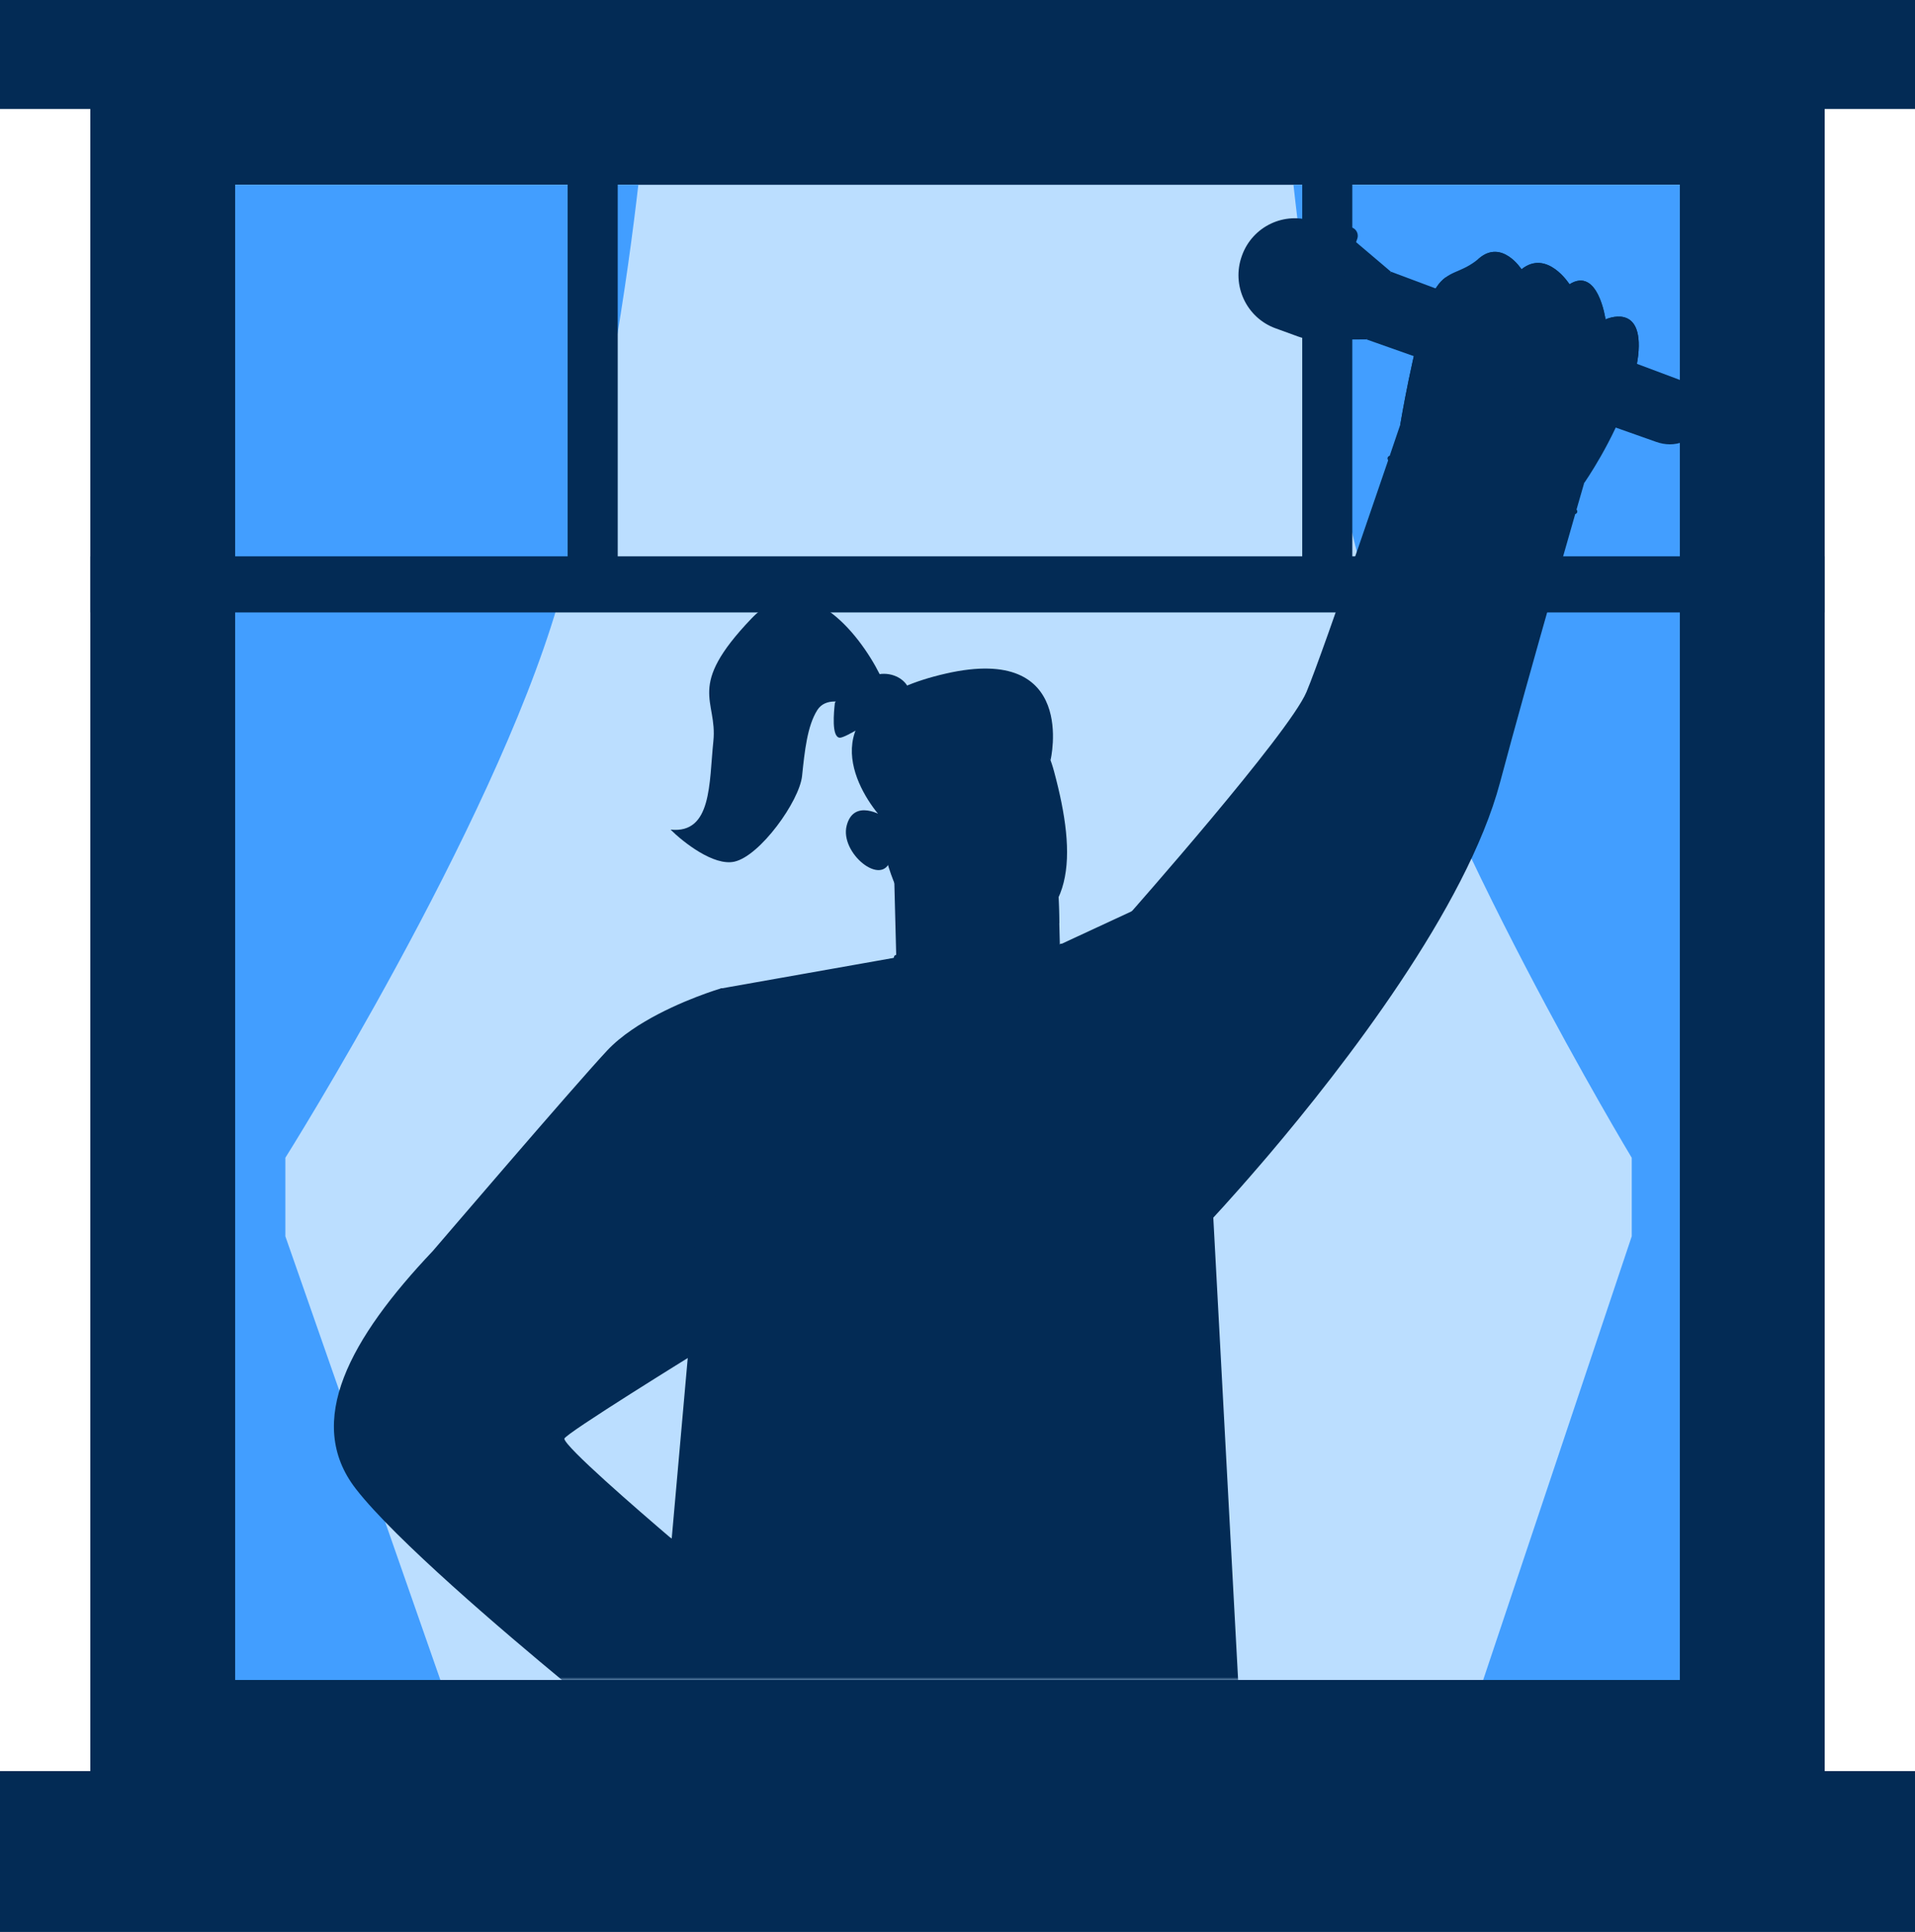
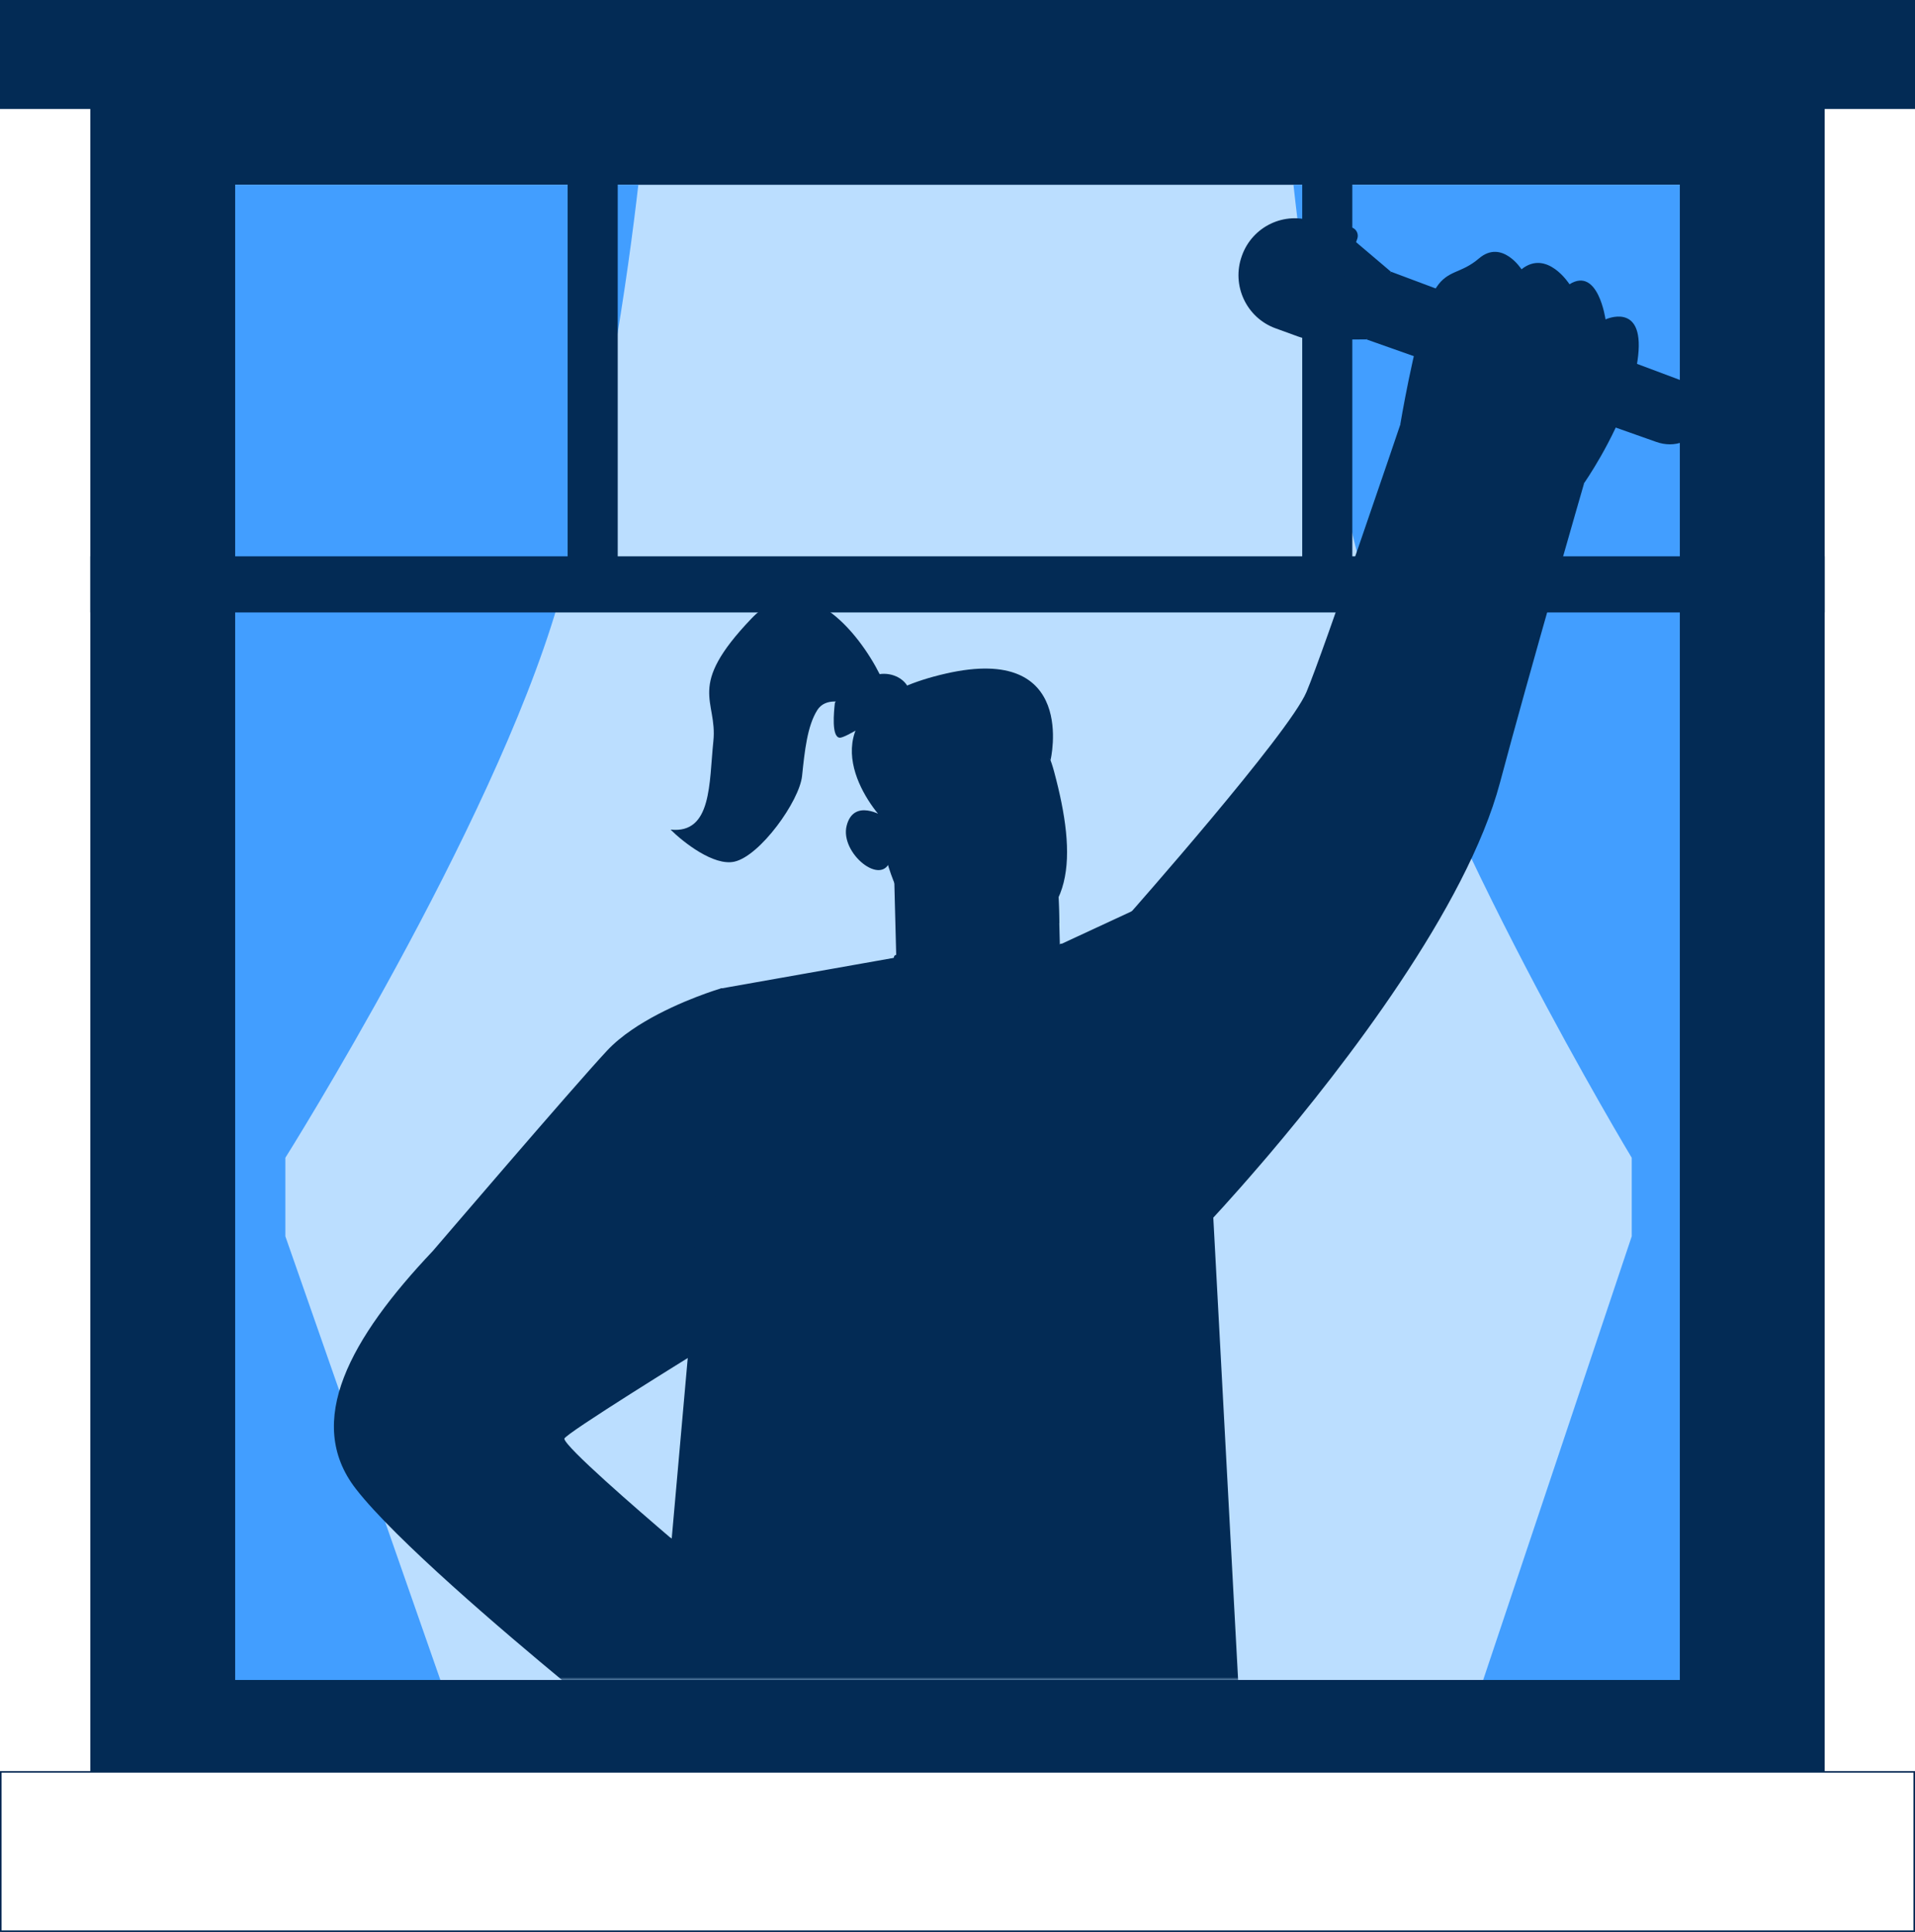
<svg xmlns="http://www.w3.org/2000/svg" width="342" height="345" viewBox="0 0 342 345" fill="none">
  <path d="M325.872 19.197H16.127V316.417H325.872V19.197Z" fill="#032B55" />
  <path d="M300 33H42V300H300V33Z" fill="#BBDEFF" />
  <path d="M50.961 206.751V220.772L78.644 300H42V33H114C112.226 48.468 107.933 79.529 99.565 108.092C87.834 148.144 50.961 206.751 50.961 206.751Z" fill="#429EFF" />
  <path d="M291.413 206.751V220.772L264.883 300H300V33H231C232.7 48.468 236.814 79.529 244.834 108.092C256.076 148.144 291.413 206.751 291.413 206.751Z" fill="#429EFF" />
  <path d="M325.872 99.348H16.127V109.366H325.872V99.348Z" fill="#032B55" />
  <path d="M101.375 29.985L101.375 107.945L110.32 107.945L110.32 29.985L101.375 29.985Z" fill="#032B55" />
  <path d="M232.566 29.985L232.566 107.945L241.511 107.945L241.511 29.985L232.566 29.985Z" fill="#032B55" />
-   <path d="M341.861 316.406H0.138V344.854H341.861V316.406Z" fill="#032B55" />
+   <path d="M341.861 316.406V344.854H341.861V316.406Z" fill="#032B55" />
  <path d="M342 344.997H0V316.272H342V344.997ZM0.277 344.719H341.723V316.55H0.277V344.719Z" fill="#032B55" />
  <path d="M341.861 0.141H0.138V19.324H341.861V0.141Z" fill="#032B55" />
  <path d="M342 19.462H0V0H342V19.462ZM0.277 19.184H341.723V0.278H0.277V19.184Z" fill="#032B55" />
  <path d="M134.179 110.479C143.602 100.619 153.402 113.01 157.124 120.437L152.054 125.931C150.623 125.277 147.403 124.536 145.968 126.796C144.174 129.622 143.707 134.095 143.241 138.568C142.774 143.041 135.754 152.853 131.151 153.874C127.468 154.692 122.02 150.399 119.756 148.15C127.169 148.932 126.62 139.829 127.398 132.374C128.176 124.919 122.4 122.803 134.179 110.479Z" fill="#032B55" />
  <path d="M149.089 125.617C149.177 124.772 152.403 122.695 155.404 120.96C157.415 119.797 160.31 120.273 161.767 122.085C162.812 123.386 161.96 124.592 160.579 125.524C156.555 128.241 150.939 131.842 149.949 131.738C148.467 131.581 148.933 127.108 149.089 125.617Z" fill="#032B55" />
  <mask id="mask0_593_6501" style="mask-type:alpha" maskUnits="userSpaceOnUse" x="36" y="30" width="291" height="271">
    <path d="M36 30.002H327V300.002H36V30.002Z" fill="#BBDEFF" />
  </mask>
  <g mask="url(#mask0_593_6501)">
    <path d="M270.353 85.864C274.564 86.992 278.96 87.407 282.919 86.258C282.919 86.258 288.145 78.806 290.949 70.456L290.952 70.451C291.724 68.147 292.312 65.778 292.561 63.478C293.6 53.853 286.73 57.039 286.73 57.039C286.73 57.039 285.413 47.557 280.299 50.763C280.299 50.763 276.288 44.439 271.728 48.09C271.728 48.09 268.235 42.647 264.129 46.151C263.345 46.822 262.613 47.286 261.931 47.648C260.486 48.408 259.259 48.719 258.132 49.568C257.009 50.401 255.985 51.768 254.961 54.636C252.418 61.756 250.065 75.857 250.065 75.857C250.065 75.857 260.49 83.197 270.353 85.864Z" fill="#032B55" />
    <path d="M248.408 48.527C248.449 48.542 248.488 48.552 248.526 48.565L299.755 67.75C303.075 68.958 304.964 72.17 303.762 75.511C302.561 78.85 299.064 80.102 295.744 78.896L244.175 60.659C244.135 60.643 244.099 60.625 244.059 60.611L248.408 48.529V48.527Z" fill="#032B55" />
    <path d="M227.796 58.63C222.587 56.734 219.894 50.951 221.78 45.712L221.806 45.632C223.692 40.395 229.442 37.685 234.652 39.58L238.659 41.04C240.015 41.533 241.196 42.297 242.178 43.24L248.407 48.527C248.407 48.527 246.886 56.581 244.057 60.609L235.932 60.657C234.572 60.756 233.168 60.582 231.8 60.085L227.793 58.627L227.796 58.63Z" fill="#032B55" />
    <path d="M233.709 62.143C234.523 62.442 235.42 62.019 235.715 61.199L242.395 42.645C242.688 41.827 242.268 40.923 241.454 40.628C240.642 40.331 239.741 40.756 239.448 41.571L232.769 60.128C232.476 60.945 232.896 61.849 233.709 62.143Z" fill="#032B55" />
-     <path d="M282.519 71.188C282.519 71.188 286.796 78.357 290.752 70.396C290.752 70.396 292.313 65.778 292.562 63.478C293.6 53.853 286.731 57.039 286.731 57.039C286.731 57.039 285.413 47.557 280.299 50.763C280.299 50.763 276.289 44.439 271.729 48.09C271.729 48.09 268.236 42.647 264.13 46.151C263.346 46.822 260.807 56.528 263.66 59.836C266.525 63.143 268.684 62.562 268.684 62.562C268.684 62.562 268.858 68.055 275.602 67.721C275.602 67.721 274.457 72.301 282.519 71.188Z" fill="#032B55" />
-     <path d="M271.304 82.647C274.675 67.812 262.271 58.221 261.809 57.865C264.369 58.84 273.197 58.302 274.446 54.665C275.703 51.025 270.866 49.954 261.436 49.259C260.27 49.176 259.177 49.293 258.134 49.565C257.014 50.396 255.988 51.76 254.964 54.635C252.421 61.744 250.07 75.85 250.07 75.85L271.308 82.645L271.304 82.647Z" fill="#032B55" />
    <path d="M283.038 69.51C283.022 69.51 283.006 69.504 282.987 69.504C282.763 69.437 282.635 69.204 282.701 68.981L285.588 58.927C285.65 58.703 285.885 58.57 286.104 58.639C286.328 58.705 286.452 58.938 286.388 59.16L283.504 69.213C283.444 69.419 283.248 69.543 283.038 69.51Z" fill="#032B55" />
    <path d="M276.255 65.041C276.241 65.036 276.223 65.034 276.208 65.032C275.983 64.965 275.856 64.734 275.92 64.51L279.12 53.091C279.181 52.869 279.418 52.745 279.633 52.802C279.858 52.864 279.985 53.095 279.923 53.317L276.72 64.739C276.663 64.949 276.462 65.073 276.255 65.041Z" fill="#032B55" />
-     <path d="M263.113 49.485C263.085 49.576 263.053 49.67 263.023 49.757C266.624 50.057 272.551 50.913 274.023 52.718C274.276 53.025 274.371 53.336 274.322 53.682C273.818 56.976 270.242 58.054 261.976 57.392L260.736 57.292L261.663 58.122C261.695 58.154 262.878 59.225 264.365 60.832C265.632 62.26 270.142 67.783 270.649 74.762C270.668 75.011 270.885 75.201 271.132 75.181C271.383 75.164 271.572 74.943 271.553 74.695C271.194 69.761 268.982 65.591 267.161 62.938C265.873 61.059 264.782 59.935 264.676 59.827C264.62 59.768 264.553 59.738 264.477 59.717C263.949 59.159 263.465 58.674 263.09 58.312C265.188 58.449 267.207 58.482 268.982 58.278L269.37 58.221L268.78 60.61C268.722 60.851 268.867 61.095 269.11 61.157C269.296 61.203 269.481 61.125 269.587 60.974C269.617 60.926 269.638 60.882 269.654 60.825L270.338 58.061C272.923 57.522 274.767 56.292 275.146 53.806C275.237 53.225 275.076 52.68 274.67 52.181C272.918 50.036 266.575 49.223 263.3 48.94C263.24 49.12 263.173 49.303 263.117 49.485H263.113Z" fill="#032B55" />
    <path d="M282.918 86.255C282.918 86.255 273.008 120.469 267.888 139.737C261.94 162.134 239.916 190.52 226.598 206.221C226.042 206.868 225.514 207.493 224.993 208.091C219.706 214.248 216.139 218.026 216.139 218.026C214.366 211.888 211.341 200.528 208.51 189.733C208.33 189.048 208.148 188.355 207.968 187.675C204.595 174.8 201.637 163.293 201.637 163.293C201.637 163.293 230.192 130.991 233.316 123.589C236.435 116.187 250.066 75.856 250.066 75.856L282.916 86.259L282.918 86.255Z" fill="#032B55" />
-     <path d="M281.22 91.81C281.176 91.81 281.134 91.805 281.091 91.792L248.135 82.314C247.886 82.243 247.741 81.982 247.814 81.732C247.884 81.481 248.144 81.336 248.393 81.408L281.351 90.887C281.6 90.958 281.743 91.219 281.672 91.469C281.614 91.675 281.427 91.81 281.222 91.81H281.22Z" fill="#032B55" />
    <path d="M254.116 137.744C254.018 137.744 253.917 137.712 253.832 137.646C251.713 136.007 239.632 129.51 239.508 129.445C239.281 129.322 239.194 129.036 239.316 128.807C239.438 128.578 239.72 128.489 239.95 128.613C240.45 128.883 252.222 135.213 254.402 136.9C254.607 137.058 254.646 137.355 254.487 137.561C254.395 137.681 254.256 137.745 254.115 137.745L254.116 137.744Z" fill="#032B55" />
    <path d="M188.894 153.795L189.427 174.529L160.173 175.289L159.646 154.745L188.894 153.795Z" fill="#032B55" />
    <path d="M188.894 153.791L189.177 164.826C168.485 178.943 160.383 158.165 159.683 156.24L159.645 154.741L188.892 153.789L188.894 153.791Z" fill="#032B55" />
    <path d="M160.081 170.962L144.041 174.954C144.041 174.954 152.931 191.218 176.909 190.595C200.887 189.971 208.138 180.403 208.138 180.403L189.226 171.017C189.226 171.017 171.221 168.687 160.079 170.96L160.081 170.962Z" fill="#032B55" />
    <path d="M117.363 303.997L221.288 303.215L213.465 157.467L189.227 168.714C189.227 168.714 175.279 193.937 160.087 170.971L128.681 176.535L117.365 303.997H117.363Z" fill="#032B55" />
    <path d="M175.843 182.23C167.071 182.23 160.016 171.661 159.716 171.205C159.582 171.002 159.637 170.729 159.84 170.592C160.041 170.457 160.313 170.512 160.447 170.718C160.52 170.828 167.776 181.69 176.274 181.338C180.937 181.138 185.508 175.526 189.183 168.742C189.301 168.529 189.566 168.449 189.78 168.566C189.991 168.683 190.069 168.951 189.954 169.164C186.117 176.241 181.301 182.004 176.307 182.219C176.15 182.226 175.995 182.23 175.841 182.23H175.843Z" fill="#032B55" />
    <path d="M167.672 127.944C167.672 127.944 155.411 131.1 156.766 144.982C158.124 158.87 164.363 171.655 177.773 168.479C192.176 165.073 192.371 153.118 188.244 137.754C184.117 122.394 170.48 126.999 167.672 127.944Z" fill="#032B55" />
    <path d="M157.689 145.758C157.689 145.758 152.501 142.489 151.212 147.419C149.923 152.352 157.596 158.508 159.008 153.556L157.687 145.758H157.689Z" fill="#032B55" />
    <path d="M169.501 146.592C169.757 147.759 169.504 148.813 168.935 148.941C168.369 149.067 167.697 148.221 167.438 147.05C167.184 145.883 167.436 144.829 168.001 144.701C168.572 144.579 169.243 145.423 169.501 146.592Z" fill="#032B55" />
    <path d="M184.01 143.358C184.27 144.527 184.015 145.579 183.447 145.705C182.88 145.835 182.207 144.986 181.951 143.818C181.693 142.647 181.944 141.594 182.513 141.469C183.081 141.343 183.751 142.189 184.01 143.358Z" fill="#032B55" />
    <path d="M156.474 150.954C156.7 150.88 156.825 150.635 156.753 150.405C156.246 148.796 155.509 147.817 154.561 147.506C153.505 147.156 152.624 147.793 152.587 147.818C152.393 147.962 152.352 148.236 152.493 148.433C152.634 148.629 152.905 148.671 153.101 148.529C153.125 148.511 153.675 148.133 154.3 148.344C154.95 148.563 155.511 149.368 155.921 150.67C155.993 150.905 156.237 151.031 156.467 150.958L156.474 150.954Z" fill="#032B55" />
    <path d="M177.928 151.07C177.942 151.065 177.958 151.063 177.97 151.056C178.872 150.644 180.294 149.615 179.886 148.353C179.782 148.03 179.559 147.788 179.245 147.653C178.228 147.214 176.397 148.08 176.188 148.174C175.971 148.28 175.879 148.542 175.983 148.762C176.089 148.979 176.349 149.073 176.566 148.968C177.253 148.634 178.433 148.259 178.904 148.462C178.985 148.495 179.026 148.542 179.054 148.625C179.277 149.311 178.055 150.048 177.61 150.253C177.389 150.356 177.292 150.613 177.391 150.834C177.484 151.042 177.718 151.141 177.926 151.07H177.928Z" fill="#032B55" />
    <path d="M168.714 142.254C168.739 142.245 168.769 142.232 168.792 142.216C169.002 142.097 169.073 141.829 168.951 141.618C168.448 140.745 167.895 140.337 167.305 140.397C166.302 140.502 165.79 141.941 165.696 142.224C165.622 142.458 165.747 142.703 165.975 142.778C166.207 142.856 166.452 142.728 166.526 142.495C166.689 142.001 167.077 141.303 167.399 141.269C167.602 141.246 167.898 141.539 168.195 142.057C168.301 142.238 168.518 142.314 168.712 142.252L168.714 142.254Z" fill="#032B55" />
    <path d="M183.506 138.935C183.565 138.916 183.619 138.882 183.667 138.841C183.842 138.676 183.851 138.397 183.686 138.221C183.483 138.001 182.422 136.926 181.47 137.238L181.46 137.245C180.902 137.437 180.573 138.047 180.481 139.049C180.46 139.289 180.635 139.504 180.877 139.527C181.119 139.546 181.329 139.369 181.352 139.131C181.405 138.537 181.553 138.144 181.747 138.079H181.749C182.049 137.977 182.708 138.452 183.052 138.82C183.173 138.949 183.349 138.99 183.508 138.939L183.506 138.935Z" fill="#032B55" />
    <path d="M156.855 145.379C156.855 145.379 158.907 148.384 160.146 144.771C161.384 141.156 159.809 135.045 165.739 135.064C171.669 135.086 173.995 135.169 177.869 132.988C181.749 130.804 186.003 132.851 187.619 135.734C187.619 135.734 192.578 114.874 168.905 120.287C145.231 125.7 152.111 139.58 156.855 145.379Z" fill="#032B55" />
    <path d="M160.773 138.612C161.592 138.338 162.547 137.173 163.936 135.474C165.537 133.513 167.529 131.073 169.917 129.375C170.856 128.702 171.264 128.555 171.42 128.524C171.441 128.817 171.234 129.562 171.096 130.073C170.719 131.441 170.295 132.986 171.125 133.724C171.72 134.254 172.749 134.186 174.363 133.509C181.865 130.368 181.634 125.271 181.618 125.054C181.604 124.815 181.395 124.628 181.157 124.644C180.915 124.66 180.733 124.868 180.749 125.106C180.76 125.305 180.919 129.812 174.03 132.698C172.354 133.406 171.843 133.192 171.702 133.065C171.282 132.691 171.677 131.256 171.937 130.306C172.278 129.073 172.522 128.18 171.951 127.775C171.478 127.445 170.77 127.692 169.412 128.656C166.931 130.426 164.894 132.915 163.263 134.916C162.17 136.25 160.815 137.914 160.388 137.789C160.388 137.789 160.132 137.706 159.98 136.598C159.946 136.36 159.725 136.191 159.487 136.225C159.25 136.262 159.083 136.481 159.118 136.72C159.226 137.505 159.443 138.432 160.155 138.635C160.356 138.693 160.561 138.681 160.776 138.61L160.773 138.612Z" fill="#032B55" />
    <path d="M184.398 151.1C184.398 151.1 177.373 154.586 172.699 153.927C168.021 153.268 175.191 161.952 181.098 159.587C187.005 157.22 185.31 150.546 184.4 151.1H184.398Z" fill="#032B55" />
    <path d="M123.695 277.975C123.695 277.975 123.88 278.054 124.223 278.207C127.965 279.885 150.119 290.983 148.854 294.661C148.854 294.661 148.821 296.869 145.367 297.453C145.367 297.453 147.292 298.52 148.051 300.261C148.413 301.09 148.505 302.072 148.003 303.164C146.481 306.459 143.027 305.081 142.817 304.995C142.916 305.088 145.005 307.121 143.719 309.629C142.402 312.195 138.691 311.861 138.691 311.861C138.691 311.861 140.503 316.503 136.47 317.583C132.428 318.665 122.699 314.672 108.396 305.478C108.396 305.478 104.183 303.095 99.929 299.577L119.683 274.552C121.844 276.396 123.695 277.975 123.695 277.975Z" fill="#032B55" />
    <path d="M134.985 317.267C135.497 317.267 135.954 317.214 136.341 317.111C137.273 316.861 137.925 316.379 138.278 315.681C139.045 314.161 138.247 312.057 138.238 312.037L137.957 311.309L138.729 311.376C138.739 311.376 138.879 311.389 139.105 311.389C140.055 311.389 142.366 311.195 143.287 309.405C144.42 307.192 142.504 305.37 142.487 305.352L140.541 303.553L142.992 304.544C143.126 304.598 143.836 304.866 144.685 304.866C146.01 304.866 146.976 304.225 147.562 302.96C147.949 302.117 147.963 301.273 147.604 300.454C146.923 298.888 145.148 297.885 145.128 297.876L143.921 297.203L145.284 296.972C148.261 296.468 148.365 294.72 148.367 294.653L148.394 294.5C149.354 291.703 130.662 281.626 124.025 278.65L123.501 278.419L120.553 275.925C120.55 275.501 120.546 275.076 120.546 274.652L123.951 277.556L124.417 277.76C124.682 277.879 150.612 290.127 149.33 294.747C149.294 295.148 148.999 296.865 146.534 297.665C147.191 298.185 148.03 299.002 148.491 300.062C148.964 301.145 148.946 302.257 148.44 303.365C147.495 305.406 145.877 305.836 144.687 305.836C144.45 305.836 144.223 305.818 144.011 305.791C144.547 306.747 144.987 308.206 144.145 309.849C143.057 311.966 140.583 312.318 139.345 312.355C139.569 313.229 139.806 314.793 139.142 316.115C138.66 317.074 137.802 317.725 136.59 318.05C136.122 318.177 135.582 318.239 134.985 318.239C131.524 318.239 125.768 316.054 118.358 311.998C118.397 311.646 118.426 311.293 118.447 310.943C125.881 315.054 131.608 317.269 134.985 317.269V317.267Z" fill="#032B55" />
    <path d="M142.479 297.075C142.412 297.075 142.343 297.057 142.279 297.025L126.458 288.629C126.25 288.519 126.17 288.258 126.28 288.046C126.389 287.835 126.65 287.757 126.859 287.867L142.678 296.264C142.888 296.375 142.968 296.635 142.858 296.846C142.782 296.993 142.632 297.075 142.479 297.075Z" fill="#032B55" />
    <path d="M138.743 304.035C138.678 304.035 138.611 304.021 138.547 303.987L125.033 296.917C124.822 296.809 124.743 296.55 124.851 296.338C124.96 296.125 125.218 296.042 125.428 296.154L138.941 303.224C139.15 303.334 139.233 303.595 139.125 303.804C139.047 303.952 138.899 304.035 138.743 304.035Z" fill="#032B55" />
    <path d="M128.991 195.593C128.958 196.314 128.919 197.047 128.886 197.779C128.871 198.109 128.852 198.438 128.824 198.775C128.757 200.209 128.67 201.67 128.562 203.157C128.402 205.538 128.207 207.968 127.994 210.392C127.934 211.084 127.867 211.777 127.807 212.464C126.429 227.411 124.421 241.522 124.421 241.522C124.421 241.522 100.704 256.154 100.786 256.927C100.953 258.413 113.681 269.445 120.086 274.908L100.793 300.366C90.153 291.571 70.526 274.881 63.545 265.868C54.251 253.877 62.588 238.929 77.284 223.411C77.431 223.255 102.239 194.243 108.402 187.63C109.674 186.269 111.207 185.019 112.852 183.895C113.582 183.391 114.331 182.913 115.093 182.467C121.537 178.631 128.677 176.532 128.677 176.532C131.501 175.692 129.608 184.884 128.991 195.591V195.593Z" fill="#032B55" />
    <path d="M122.75 241.196C122.991 241.177 123.183 240.983 123.195 240.733L124.421 214.431C124.433 214.165 124.228 213.938 123.962 213.925C123.695 213.909 123.471 214.121 123.458 214.387L122.231 240.688C122.217 240.957 122.425 241.184 122.689 241.196C122.71 241.196 122.731 241.196 122.75 241.196Z" fill="#032B55" />
    <path d="M98.951 256.838C99.133 256.838 99.308 256.733 99.391 256.557C99.504 256.312 99.396 256.024 99.154 255.91C99.08 255.877 91.543 252.399 85.108 251.475C84.854 251.433 84.6 251.623 84.562 251.888C84.525 252.154 84.707 252.399 84.972 252.439C91.264 253.343 98.676 256.762 98.75 256.794C98.817 256.824 98.886 256.838 98.953 256.838H98.951Z" fill="#032B55" />
    <path d="M96.909 295.313C97.052 295.313 97.194 295.249 97.289 295.128L115.226 272.061C115.39 271.85 115.353 271.542 115.145 271.379C114.934 271.214 114.631 271.251 114.465 271.462L96.528 294.528C96.365 294.74 96.403 295.045 96.611 295.21C96.701 295.279 96.805 295.313 96.909 295.313Z" fill="#032B55" />
    <path d="M216.64 214.293C216.393 214.293 216.186 214.097 216.174 213.845L214.836 187.263C214.823 187.004 215.021 186.782 215.28 186.769C215.519 186.737 215.757 186.956 215.771 187.215L217.11 213.797C217.122 214.057 216.925 214.279 216.665 214.293H216.64Z" fill="#032B55" />
  </g>
</svg>